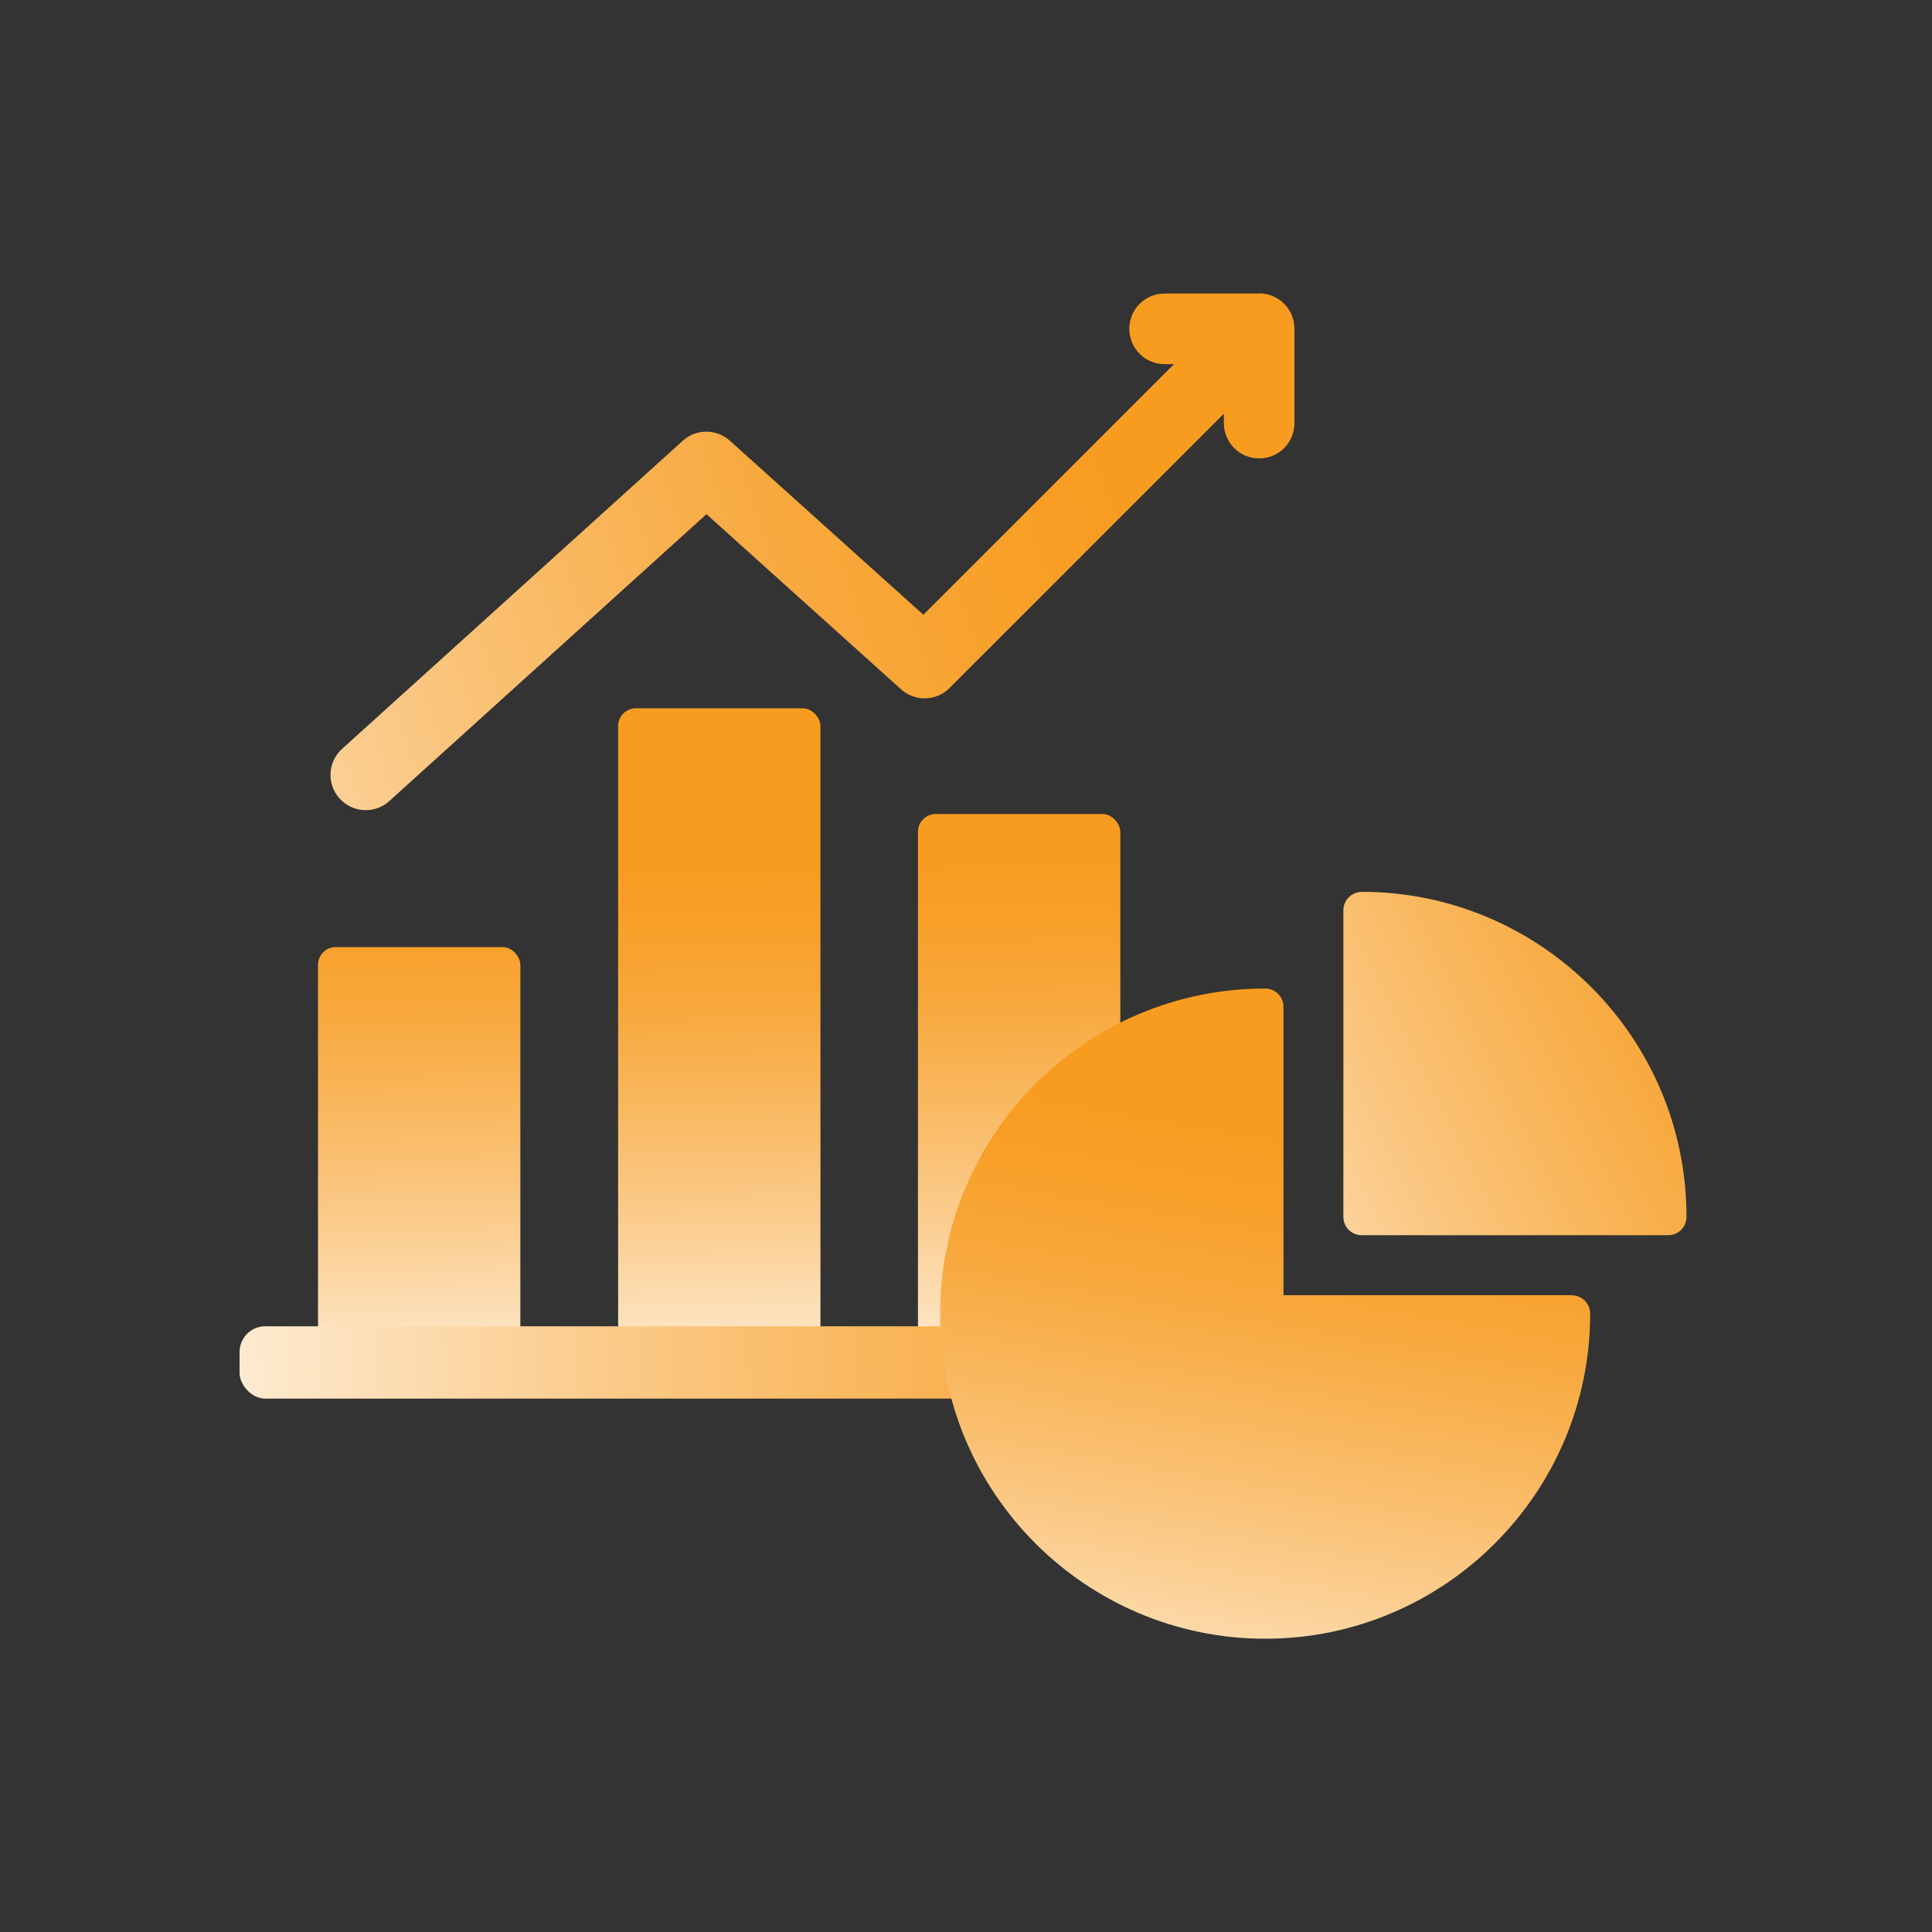
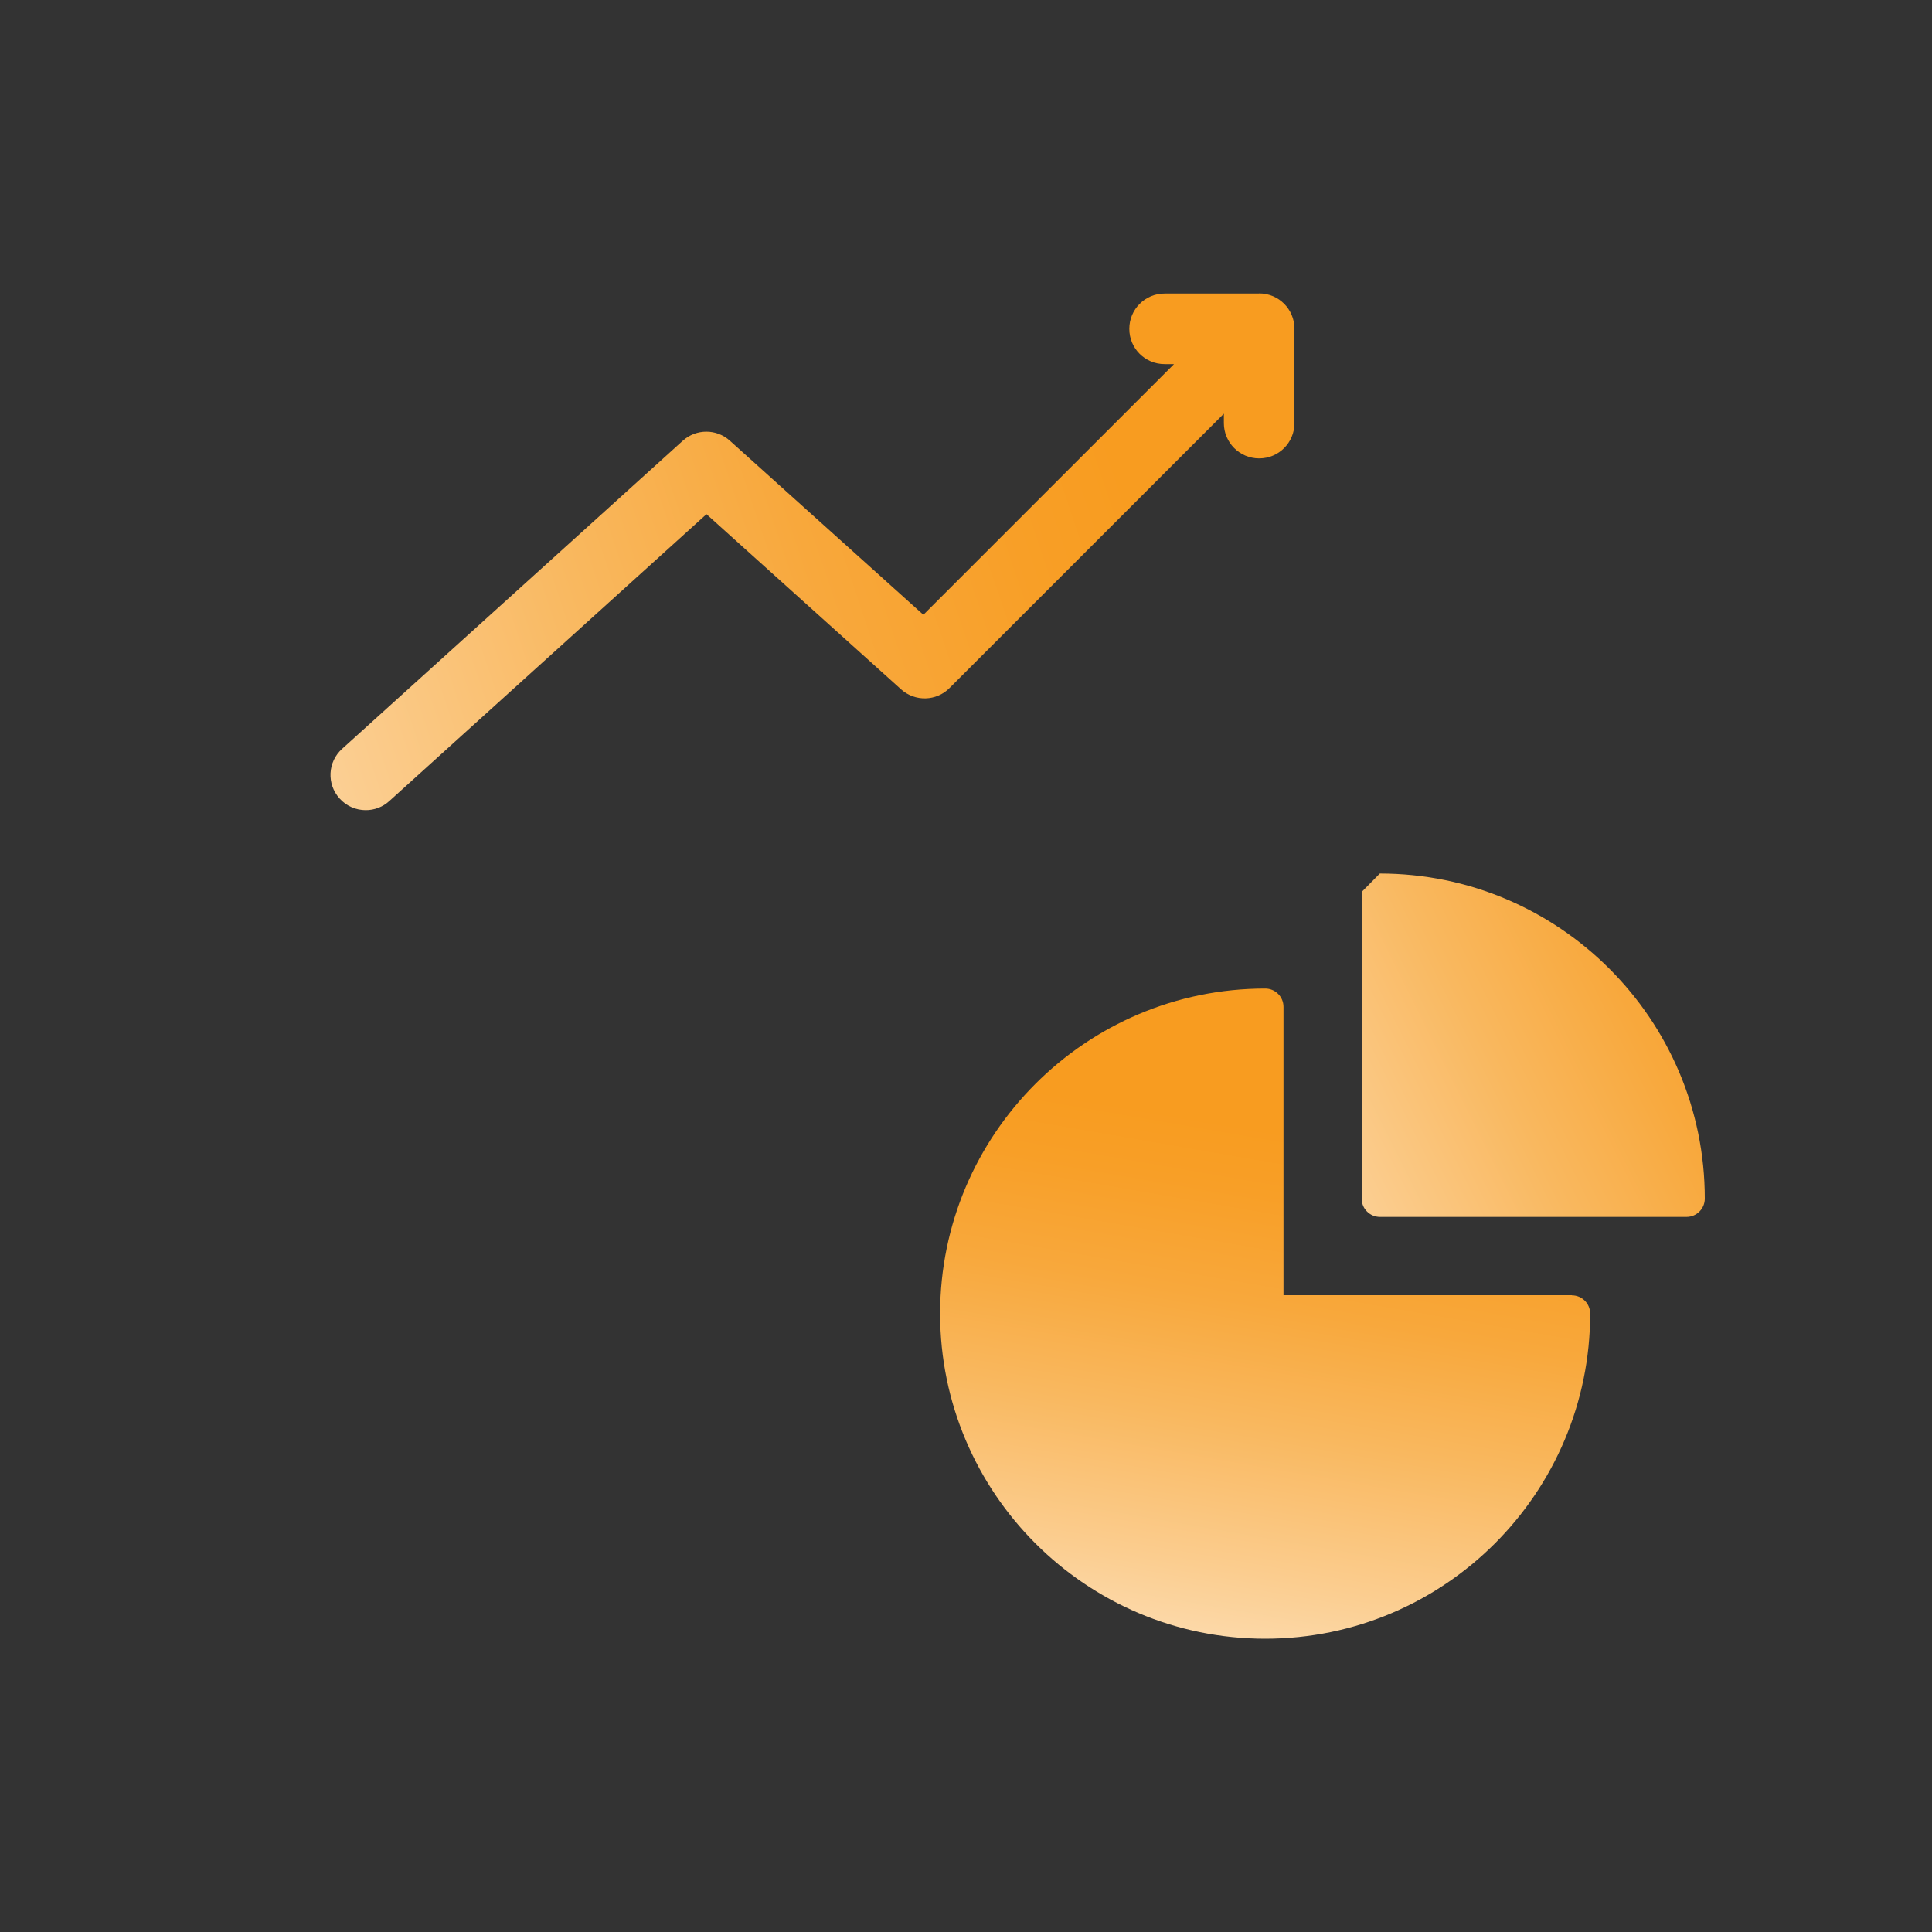
<svg xmlns="http://www.w3.org/2000/svg" xmlns:xlink="http://www.w3.org/1999/xlink" id="b" width="150" height="150" viewBox="0 0 150 150">
  <rect x="0" y="0" width="150" height="150" fill="#333333" stroke="none" />
  <defs>
    <style>.cls-1{fill:url(#_未命名的渐变_162-6);}.cls-2{fill:url(#_未命名的渐变_162-4);}.cls-3{fill:url(#_未命名的渐变_162);}.cls-4{fill:url(#_未命名的渐变_162-5);}.cls-5{fill:url(#_未命名的渐变_162-3);}.cls-6{fill:url(#_未命名的渐变_162-7);}.cls-7{fill:url(#_未命名的渐变_162-2);}</style>
    <linearGradient id="_未命名的渐变_162" x1="32.97" y1="113.24" x2="32.14" y2="67.46" gradientUnits="userSpaceOnUse">
      <stop offset="0" stop-color="#fef5e9" stop-opacity=".7" />
      <stop offset="0" stop-color="#fff" />
      <stop offset=".17" stop-color="#fde8cb" />
      <stop offset=".39" stop-color="#fbcd8f" />
      <stop offset=".59" stop-color="#f9b85f" />
      <stop offset=".76" stop-color="#f8a83c" />
      <stop offset=".91" stop-color="#f89f27" />
      <stop offset="1" stop-color="#f89c20" />
    </linearGradient>
    <linearGradient id="_未命名的渐变_162-2" x1="56.44" y1="112.81" x2="55.6" y2="67.04" xlink:href="#_未命名的渐变_162" />
    <linearGradient id="_未命名的渐变_162-3" x1="79.63" y1="112.39" x2="78.8" y2="66.62" xlink:href="#_未命名的渐变_162" />
    <linearGradient id="_未命名的渐变_162-4" x1="-12.5" y1="69.31" x2="86.84" y2="35.98" xlink:href="#_未命名的渐变_162" />
    <linearGradient id="_未命名的渐变_162-5" x1="2.21" y1="107.22" x2="111.64" y2="104.31" xlink:href="#_未命名的渐变_162" />
    <linearGradient id="_未命名的渐变_162-6" x1="91.07" y1="143.38" x2="100.64" y2="88.03" xlink:href="#_未命名的渐变_162" />
    <linearGradient id="_未命名的渐变_162-7" x1="81.04" y1="100.82" x2="140.86" y2="71" xlink:href="#_未命名的渐变_162" />
  </defs>
-   <rect class="cls-3" x="24.69" y="73.53" width="15.71" height="32.25" rx="1.38" ry="1.38" />
-   <rect class="cls-7" x="47.99" y="54.99" width="15.71" height="50.79" rx="1.38" ry="1.38" />
-   <rect class="cls-5" x="71.27" y="63.2" width="15.71" height="42.58" rx="1.38" ry="1.38" />
  <path class="cls-2" d="M97.76,22.79h-7.34c-1.51,0-2.74,1.22-2.74,2.74s1.22,2.74,2.74,2.74h.73l-19.46,19.46-15.02-13.51c-1.04-.94-2.62-.94-3.66,0l-26.45,23.92c-1.12,1.01-1.21,2.74-.19,3.86,.54,.6,1.28,.9,2.03,.9,.65,0,1.31-.23,1.83-.71l24.62-22.27,15.11,13.6c1.08,.97,2.74,.93,3.76-.1l21.3-21.3v.73c0,1.51,1.22,2.74,2.74,2.74s2.74-1.22,2.74-2.74v-7.33c0-1.51-1.22-2.74-2.74-2.74Z" />
-   <rect class="cls-4" x="18.6" y="102.97" width="75.43" height="5.62" rx="2" ry="2" />
  <path class="cls-1" d="M122.03,100.56h-22.38v-22.39c0-.79-.64-1.42-1.42-1.42-13.92,0-25.24,11.32-25.24,25.24s11.32,25.24,25.24,25.24,25.23-11.32,25.23-25.24c0-.79-.64-1.42-1.42-1.42Z" />
-   <path class="cls-6" d="M105.72,69.25c-.79,0-1.42,.64-1.42,1.42v23.81c0,.79,.64,1.42,1.42,1.42h23.8c.79,0,1.42-.64,1.42-1.42,0-13.92-11.32-25.24-25.23-25.24Z" />
+   <path class="cls-6" d="M105.72,69.25v23.81c0,.79,.64,1.42,1.42,1.42h23.8c.79,0,1.42-.64,1.42-1.42,0-13.92-11.32-25.24-25.23-25.24Z" />
</svg>